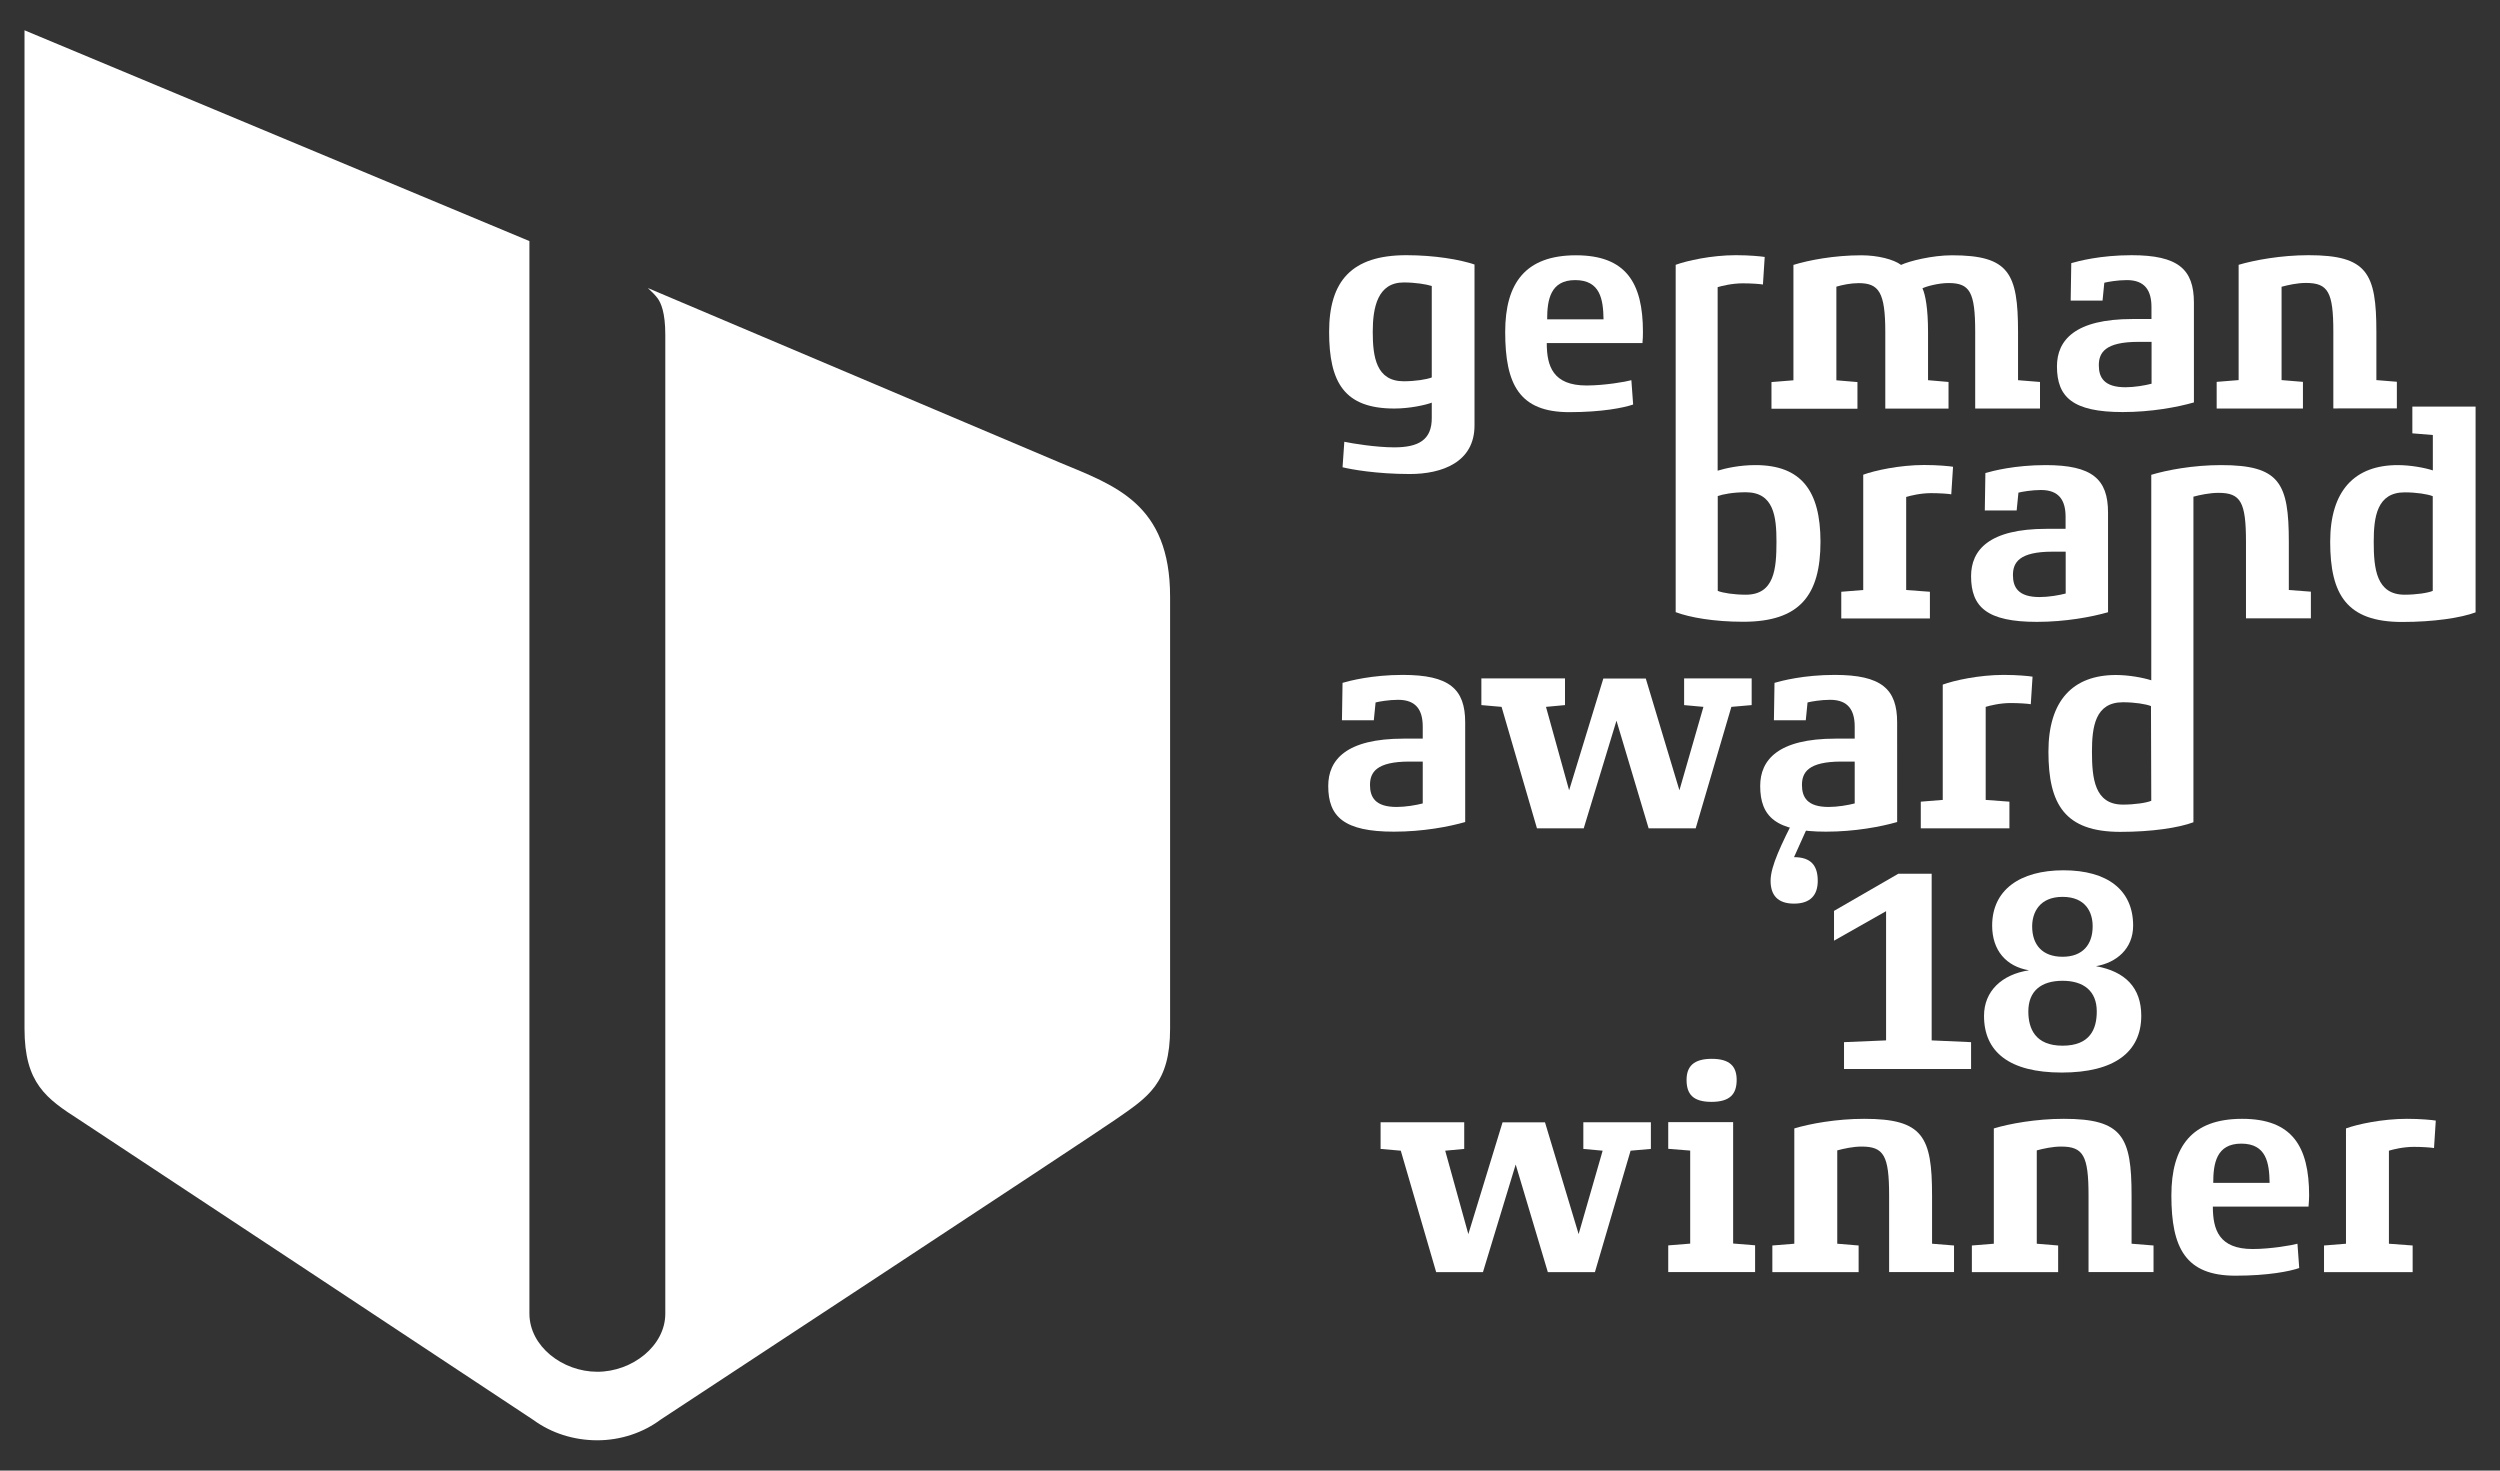
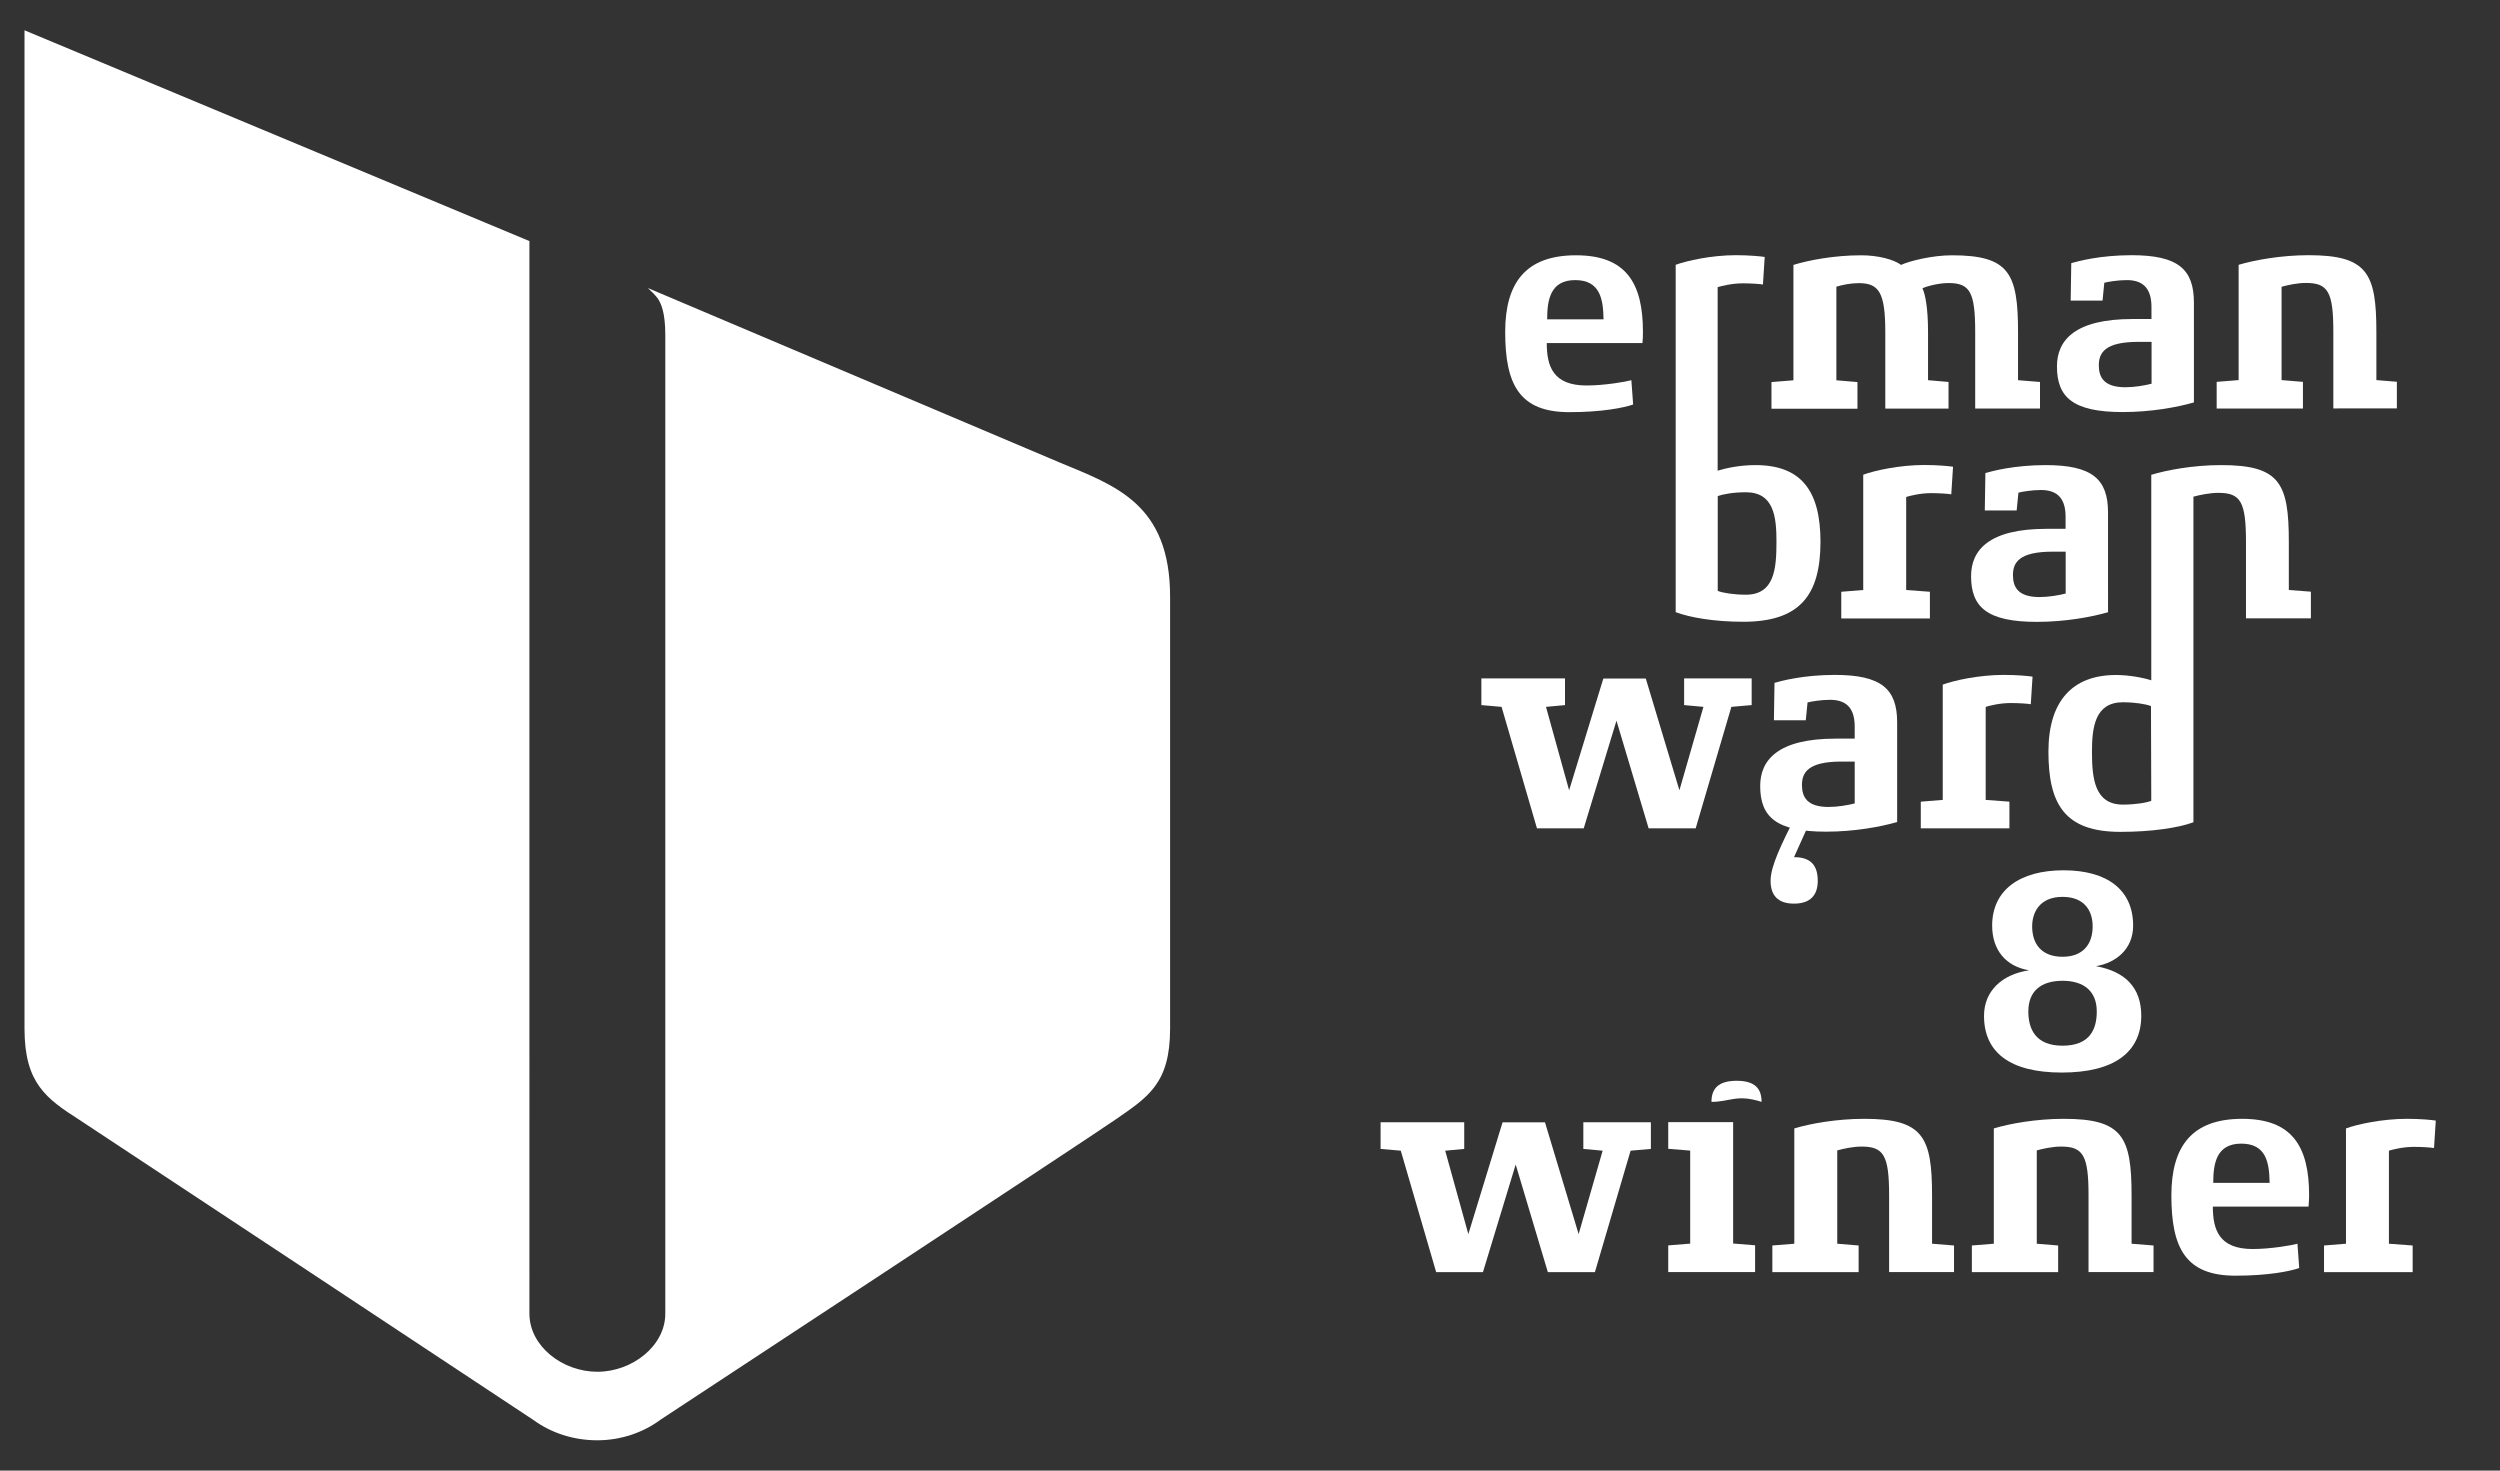
<svg xmlns="http://www.w3.org/2000/svg" version="1.1" id="Ebene_1" x="0px" y="0px" width="255px" height="150px" viewBox="0 0 255 150" style="enable-background:new 0 0 255 150;" xml:space="preserve">
  <rect x="0" y="0" width="255" height="150" fill="#333333" stroke="none" />
  <style type="text/css">
	.st0{fill:#FFFFFF;}
	.st1{fill-rule:evenodd;clip-rule:evenodd;fill:#FFFFFF;}
</style>
  <g>
    <path class="st0" d="M108.12,47.19L66.08,29.38c0.41,0.37,0.74,0.71,1,1.05c0.34,0.47,0.78,1.44,0.78,3.71c0,0.87,0,99.86,0,99.86   c0,3.28-3.37,5.92-6.93,5.92c-3.56,0-6.92-2.6-6.93-5.92V24.59l0,0.04l0-0.04L2.5,3.09c0,0,0,100.51,0,101.84   c0,5.6,2.25,7.14,5.62,9.31c1.14,0.73,46.35,30.64,46.35,30.64c-0.01-0.01-0.02-0.02-0.03-0.02c1.78,1.3,4.06,2.05,6.48,2.05   c2.42,0,4.7-0.79,6.48-2.12c0.86-0.56,43.25-28.43,46.33-30.56c3.37-2.33,5.62-3.7,5.62-9.32V60.87   C119.35,51.37,113.73,49.53,108.12,47.19z" />
    <path class="st0" d="M182.99,92.17c-1.7,0-2.39-0.9-2.39-2.33c0-1.52,1.13-3.76,2.54-6.59h1.73l-1.88,4.18   c1.76,0,2.42,0.89,2.42,2.42C185.41,91.27,184.69,92.17,182.99,92.17z" />
    <path class="st0" d="M168.38,117.19l-2.06,0.18l-3.64,12.39h-4.8l-3.28-10.98l-3.34,10.98h-4.77l-3.61-12.39l-2.06-0.18v-2.72h8.53   v2.72l-1.94,0.18l2.36,8.51l3.49-11.4h4.33l3.43,11.4l2.45-8.51l-1.97-0.18v-2.72h6.89V117.19z" />
-     <path class="st0" d="M179.02,129.75h-8.86v-2.72l2.24-0.18v-9.49l-2.24-0.18v-2.72h6.62v12.38l2.24,0.18V129.75z M174.57,112.39   c-1.91,0-2.54-0.81-2.54-2.24c0-1.37,0.72-2.15,2.57-2.15c1.85,0,2.54,0.78,2.54,2.15C177.14,111.58,176.48,112.39,174.57,112.39z" />
+     <path class="st0" d="M179.02,129.75h-8.86v-2.72l2.24-0.18v-9.49l-2.24-0.18v-2.72h6.62v12.38l2.24,0.18V129.75z M174.57,112.39   c0-1.37,0.72-2.15,2.57-2.15c1.85,0,2.54,0.78,2.54,2.15C177.14,111.58,176.48,112.39,174.57,112.39z" />
    <path class="st0" d="M199.32,129.75h-6.63v-7.82c0-4.06-0.54-4.98-2.81-4.98c-0.86,0-1.82,0.21-2.48,0.39v9.52l2.18,0.18v2.72h-8.8   v-2.72l2.24-0.18V115.1c1.58-0.48,4.3-0.98,7.13-0.98c6,0,6.92,1.82,6.92,7.82v4.92l2.24,0.18V129.75z" />
    <path class="st0" d="M219.66,129.75h-6.63v-7.82c0-4.06-0.54-4.98-2.8-4.98c-0.87,0-1.82,0.21-2.48,0.39v9.52l2.18,0.18v2.72h-8.8   v-2.72l2.24-0.18V115.1c1.58-0.48,4.3-0.98,7.13-0.98c6,0,6.92,1.82,6.92,7.82v4.92l2.24,0.18V129.75z" />
    <path class="st0" d="M235.47,123.07h-9.76c0,2.36,0.63,4.33,4.06,4.33c1.85,0,4.06-0.39,4.57-0.54l0.18,2.48   c-0.95,0.33-3.16,0.78-6.5,0.78c-5.1,0-6.54-2.83-6.54-8.18c0-5.01,2.09-7.82,7.22-7.82c5.1,0,6.83,2.81,6.83,7.82   C235.53,122.08,235.5,122.92,235.47,123.07z M231.5,120.65c-0.03-2.03-0.33-4-2.89-4c-2.54,0-2.86,2.03-2.86,4H231.5z" />
    <path class="st0" d="M248.27,117.1c-0.33-0.06-1.25-0.12-2.06-0.12c-1.1,0-2.15,0.27-2.54,0.39v9.49l2.42,0.18v2.72h-9.04v-2.72   l2.24-0.18V115.1c1.13-0.42,3.7-0.98,6.21-0.98c1.43,0,2.6,0.12,2.95,0.18L248.27,117.1z" />
-     <path class="st0" d="M150.4,43.4c0,3.73-3.28,4.95-6.6,4.95c-3.4,0-6.03-0.48-6.86-0.69l0.18-2.6c0.84,0.18,3.25,0.57,5.1,0.57   c2.45,0,3.85-0.75,3.82-3.04v-1.52c-0.63,0.24-2.24,0.6-3.82,0.6c-5.1,0-6.65-2.66-6.65-7.82c0-5.19,2.3-7.82,7.88-7.82   c2.89,0,5.49,0.45,6.95,0.95V43.4z M146.04,29.17c-0.57-0.18-1.7-0.36-2.86-0.36c-2.66,0-3.16,2.54-3.16,5.04   c0,2.57,0.36,5.04,3.16,5.04c1.16,0,2.33-0.18,2.86-0.39V29.17z" />
    <path class="st0" d="M167.53,34.99h-9.76c0,2.36,0.63,4.33,4.06,4.33c1.85,0,4.06-0.39,4.57-0.54l0.18,2.48   c-0.95,0.33-3.16,0.78-6.51,0.78c-5.1,0-6.54-2.83-6.54-8.18c0-5.01,2.09-7.82,7.22-7.82c5.1,0,6.83,2.81,6.83,7.82   C167.59,34,167.56,34.84,167.53,34.99z M163.56,32.57c-0.03-2.03-0.33-4-2.89-4c-2.54,0-2.86,2.03-2.86,4H163.56z" />
    <path class="st0" d="M208.1,41.67h-6.63v-7.82c0-4.06-0.54-4.98-2.72-4.98c-1.07,0-2.33,0.36-2.66,0.54   c0.3,0.63,0.57,2.06,0.57,4.45v4.92l2.09,0.18v2.72h-6.45v-7.82c0-4.06-0.66-4.98-2.72-4.98c-0.81,0-1.67,0.18-2.27,0.36v9.55   l2.15,0.18v2.72h-8.77v-2.72l2.24-0.18V27.02c1.55-0.48,4.15-0.98,6.92-0.98c1.7,0,3.31,0.42,4.06,0.98   c0.83-0.39,3.16-0.98,5.19-0.98c5.82,0,6.74,1.82,6.74,7.82v4.92l2.24,0.18V41.67z" />
    <path class="st0" d="M223.77,41.05c-1.67,0.48-4.33,0.98-7.25,0.98c-5.1,0-6.71-1.52-6.71-4.66c0-2.66,1.82-4.83,7.7-4.83h1.94   v-1.22c0-1.64-0.63-2.75-2.51-2.75c-0.93,0-1.97,0.18-2.3,0.27l-0.18,1.82h-3.25l0.06-3.82c0.72-0.21,2.98-0.81,6.15-0.81   c4.75,0,6.36,1.43,6.36,4.84V41.05z M219.45,34.87h-1.34c-3.4,0-4.03,1.11-4.03,2.39c0,1.25,0.54,2.24,2.72,2.24   c0.9,0,1.97-0.18,2.66-0.36V34.87z" />
    <path class="st0" d="M199.03,50.42c-0.33-0.06-1.25-0.12-2.06-0.12c-1.1,0-2.15,0.27-2.54,0.39v9.49l2.42,0.18v2.72h-9.04v-2.72   l2.24-0.18V48.42c1.13-0.42,3.7-0.99,6.21-0.99c1.43,0,2.6,0.12,2.95,0.18L199.03,50.42z" />
    <path class="st0" d="M215.01,62.45c-1.67,0.48-4.33,0.98-7.25,0.98c-5.1,0-6.71-1.52-6.71-4.66c0-2.66,1.82-4.83,7.7-4.83h1.94   v-1.22c0-1.64-0.63-2.74-2.51-2.74c-0.93,0-1.97,0.18-2.3,0.27l-0.18,1.82h-3.25l0.06-3.82c0.72-0.21,2.98-0.81,6.15-0.81   c4.75,0,6.36,1.43,6.36,4.84V62.45z M210.69,56.27h-1.34c-3.4,0-4.03,1.11-4.03,2.39c0,1.25,0.54,2.24,2.72,2.24   c0.9,0,1.97-0.18,2.66-0.36V56.27z" />
-     <path class="st0" d="M149.44,83.85c-1.67,0.48-4.33,0.98-7.25,0.98c-5.1,0-6.71-1.52-6.71-4.66c0-2.66,1.82-4.83,7.7-4.83h1.94   v-1.22c0-1.64-0.63-2.74-2.51-2.74c-0.92,0-1.97,0.18-2.3,0.27l-0.18,1.82h-3.25l0.06-3.82c0.72-0.21,2.99-0.81,6.15-0.81   c4.74,0,6.36,1.43,6.36,4.84V83.85z M145.11,77.68h-1.34c-3.4,0-4.03,1.11-4.03,2.39c0,1.25,0.54,2.24,2.72,2.24   c0.9,0,1.97-0.18,2.66-0.36V77.68z" />
    <path class="st0" d="M178.66,71.92l-2.06,0.18l-3.64,12.39h-4.8l-3.28-10.98l-3.34,10.98h-4.77l-3.61-12.39l-2.06-0.18V69.2h8.53   v2.72l-1.94,0.18l2.36,8.51l3.49-11.4h4.33l3.43,11.4l2.45-8.51l-1.97-0.18V69.2h6.89V71.92z" />
    <path class="st0" d="M193.5,83.85c-1.67,0.48-4.33,0.98-7.25,0.98c-5.1,0-6.71-1.52-6.71-4.66c0-2.66,1.82-4.83,7.7-4.83h1.94   v-1.22c0-1.64-0.63-2.74-2.51-2.74c-0.93,0-1.97,0.18-2.3,0.27l-0.18,1.82h-3.25l0.06-3.82c0.72-0.21,2.98-0.81,6.15-0.81   c4.75,0,6.36,1.43,6.36,4.84V83.85z M189.17,77.68h-1.34c-3.4,0-4.03,1.11-4.03,2.39c0,1.25,0.54,2.24,2.72,2.24   c0.9,0,1.97-0.18,2.66-0.36V77.68z" />
    <path class="st0" d="M207.14,71.83c-0.33-0.06-1.25-0.12-2.06-0.12c-1.1,0-2.15,0.27-2.54,0.39v9.49l2.42,0.18v2.72h-9.04v-2.72   l2.24-0.18V69.83c1.13-0.42,3.7-0.99,6.21-0.99c1.43,0,2.6,0.12,2.95,0.18L207.14,71.83z" />
    <path class="st0" d="M179.05,47.44c-1.64,0-3.07,0.33-3.85,0.57l0-18.72c0.39-0.12,1.46-0.39,2.56-0.39c0.8,0,1.73,0.06,2.06,0.12   l0.18-2.81c-0.36-0.06-1.52-0.18-2.95-0.18c-2.51,0-5,0.57-6.13,0.98v35.43c1.43,0.54,3.9,0.98,6.89,0.98   c5.76,0,7.88-2.69,7.88-8.18C185.68,50.07,183.74,47.44,179.05,47.44z M178.07,60.66c-1.19,0-2.36-0.18-2.86-0.39V50.6   c0.48-0.18,1.55-0.39,2.86-0.39c2.86,0,3.13,2.48,3.13,5.04C181.2,58.03,180.99,60.66,178.07,60.66z" />
    <path class="st0" d="M233.46,60.18v-4.92c0-6-0.93-7.82-6.92-7.82c-2.84,0-5.53,0.51-7.11,0.99v20.96   c-0.84-0.27-2.29-0.54-3.6-0.54c-4.42,0-6.89,2.63-6.89,7.82c0,5.37,1.67,8.18,7.34,8.18c3.22,0,5.96-0.42,7.45-0.98V50.66   c0.66-0.18,1.68-0.39,2.55-0.39c2.27,0,2.81,0.93,2.81,4.98v7.82h6.62v-2.72L233.46,60.18z M219.43,81.68   c-0.48,0.21-1.72,0.39-2.89,0.39c-2.89,0-3.16-2.66-3.16-5.4c0-2.54,0.33-5.04,3.16-5.04c1.19,0,2.33,0.18,2.86,0.39L219.43,81.68z   " />
    <path class="st0" d="M244.48,41.67v-2.73l-2.09-0.17v-4.92c0-6-0.93-7.82-6.92-7.82c-2.83,0-5.55,0.51-7.13,0.98v11.76l-2.24,0.18   v2.72h8.8v-2.72l-2.18-0.18v-9.52c0.66-0.18,1.61-0.39,2.48-0.39c2.27,0,2.8,0.93,2.8,4.98v7.82H244.48z" />
-     <path class="st0" d="M246.06,41.47v2.73l2.09,0.17v3.61c-0.83-0.27-2.27-0.54-3.58-0.54c-4.42,0-6.89,2.63-6.89,7.82   c0,5.37,1.67,8.18,7.34,8.18c3.22,0,6-0.42,7.49-0.98V41.47H246.06z M248.14,60.27c-0.48,0.21-1.7,0.39-2.86,0.39   c-2.9,0-3.16-2.66-3.16-5.4c0-2.54,0.33-5.04,3.16-5.04c1.19,0,2.33,0.18,2.86,0.39V60.27z" />
-     <path class="st0" d="M201.06,109.04h-12.97v-2.74l4.29-0.18V92.94l-5.31,3.01v-3.04l6.56-3.79h3.4v17l4.02,0.18V109.04z" />
    <path class="st0" d="M210.3,109.4c-5.37,0-7.93-2.12-7.93-5.78c0-2.53,1.82-4.23,4.59-4.65c-2.33-0.39-3.76-2.03-3.76-4.56   c0-3.61,2.8-5.64,7.28-5.64c4.5,0,7.1,2.03,7.1,5.64c0,2.39-1.73,3.79-3.79,4.14c2.98,0.54,4.62,2.18,4.62,5.07   C218.4,107.29,215.69,109.4,210.3,109.4z M210.38,100.04c-2.18,0-3.49,1.04-3.49,3.13c0,1.73,0.69,3.49,3.49,3.49   c2.83,0,3.49-1.73,3.49-3.49C213.87,101.08,212.53,100.04,210.38,100.04z M210.38,91.48c-2.36,0-3.1,1.61-3.1,3.01   c0,1.88,1.04,3.1,3.1,3.1c2.06,0,3.07-1.25,3.07-3.1C213.46,93.06,212.74,91.48,210.38,91.48z" />
  </g>
</svg>